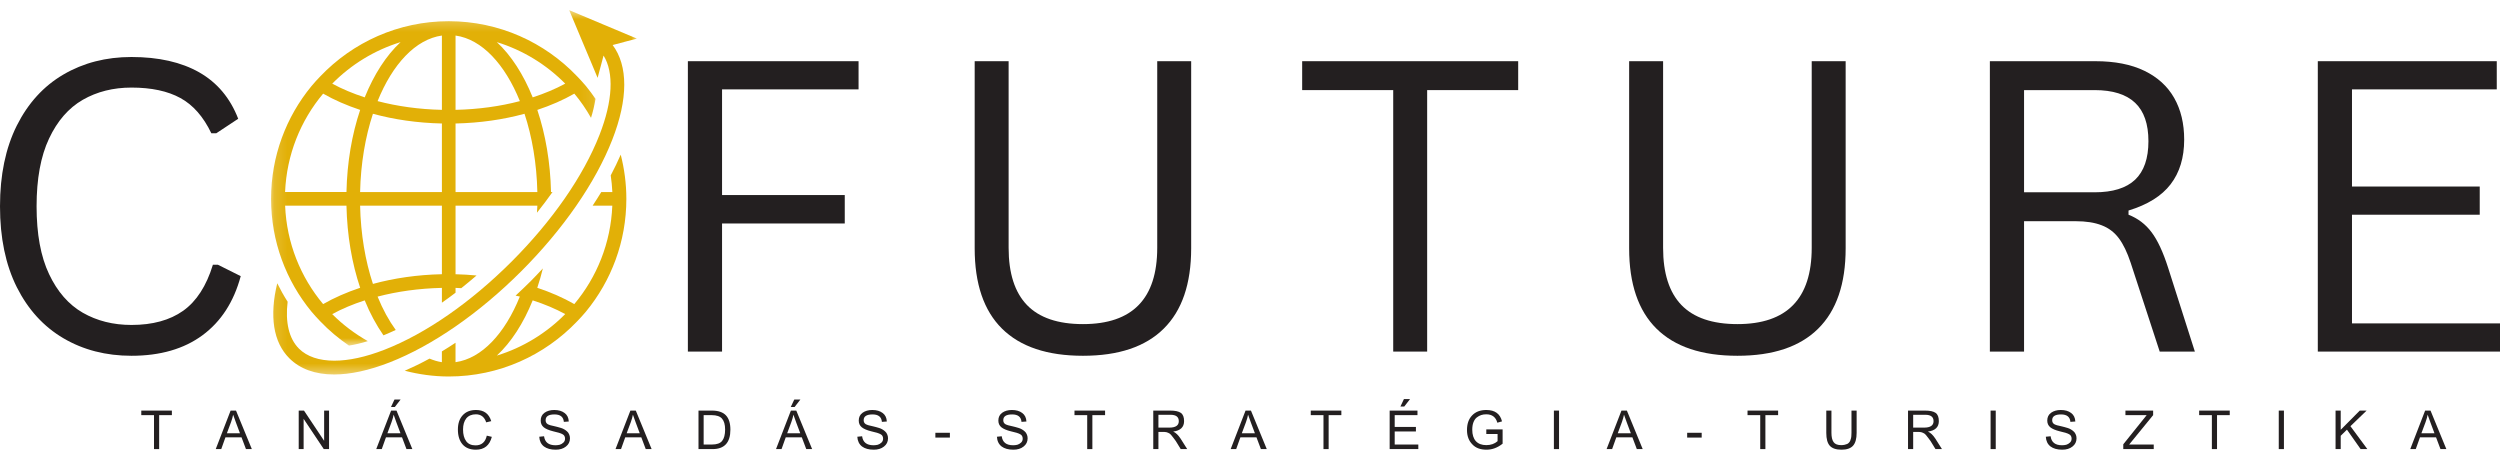
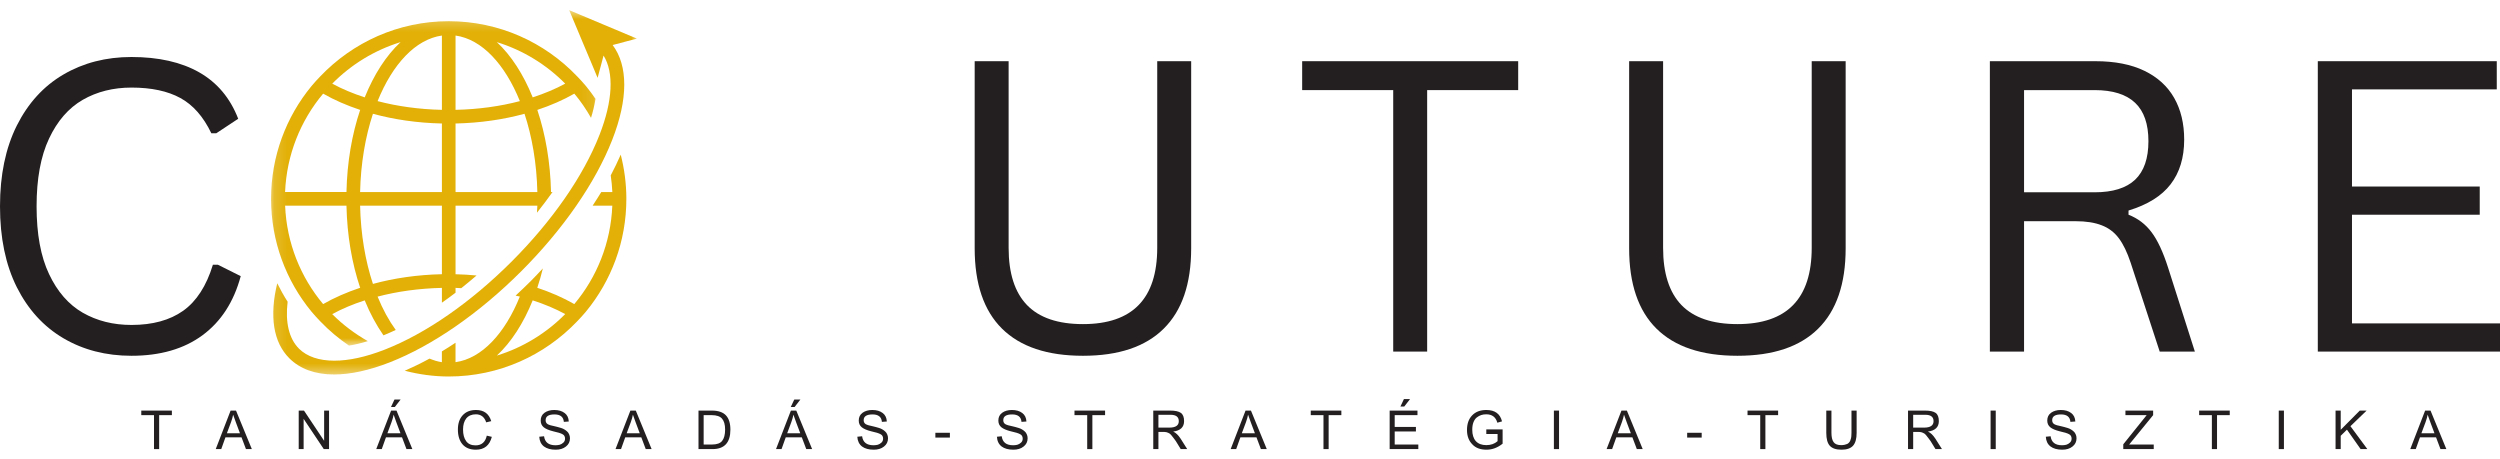
<svg xmlns="http://www.w3.org/2000/svg" width="196" height="36" viewBox="0 0 196 36" fill="none">
  <path d="M12.074 35.209V32.547H11.077V32.19H13.475V32.547H12.478V35.209H12.074Z" fill="#231F20" />
  <path d="M16.914 35.209L18.08 32.19H18.503L19.744 35.209H19.283L18.935 34.287H17.675L17.346 35.209H16.914ZM17.788 33.967H18.813L18.503 33.14C18.428 32.947 18.352 32.736 18.277 32.51C18.251 32.667 18.197 32.858 18.117 33.084L17.788 33.967Z" fill="#231F20" />
  <path d="M23.419 35.209V32.19H23.832L25.412 34.56V32.19H25.798V35.209H25.384L23.804 32.839V35.209H23.419Z" fill="#231F20" />
  <path d="M29.497 35.209L30.663 32.19H31.086L32.328 35.209H31.867L31.519 34.287H30.259L29.93 35.209H29.497ZM30.372 33.967H31.397L31.086 33.14C31.011 32.947 30.936 32.736 30.861 32.51C30.835 32.667 30.781 32.858 30.701 33.083L30.372 33.967ZM30.654 31.908L30.926 31.325H31.406L30.955 31.908H30.654Z" fill="#231F20" />
  <path d="M36.303 33.676C36.303 34.059 36.383 34.362 36.548 34.588C36.71 34.809 36.954 34.917 37.281 34.917C37.756 34.917 38.052 34.663 38.165 34.155L38.56 34.249C38.384 34.922 37.968 35.256 37.309 35.256C36.858 35.256 36.51 35.119 36.266 34.842C36.021 34.56 35.899 34.172 35.899 33.676C35.899 33.201 36.023 32.827 36.275 32.557C36.524 32.282 36.872 32.143 37.319 32.143C37.939 32.143 38.337 32.435 38.513 33.018L38.118 33.112C37.979 32.693 37.709 32.482 37.309 32.482C36.983 32.482 36.731 32.59 36.557 32.801C36.388 33.015 36.303 33.307 36.303 33.676Z" fill="#231F20" />
  <path d="M44.686 34.362C44.686 34.633 44.578 34.849 44.366 35.011C44.159 35.176 43.891 35.256 43.567 35.256C43.176 35.256 42.871 35.171 42.645 35.002C42.419 34.828 42.297 34.574 42.278 34.24L42.654 34.203C42.716 34.673 43.014 34.908 43.548 34.908C43.661 34.908 43.769 34.896 43.877 34.87C43.983 34.84 44.079 34.783 44.168 34.701C44.255 34.621 44.3 34.517 44.3 34.391C44.3 34.228 44.234 34.113 44.103 34.043C43.971 33.967 43.729 33.892 43.379 33.817C43.033 33.73 42.781 33.624 42.626 33.497C42.469 33.366 42.391 33.192 42.391 32.971C42.391 32.707 42.49 32.505 42.692 32.359C42.892 32.216 43.146 32.143 43.454 32.143C43.792 32.143 44.06 32.223 44.262 32.378C44.469 32.529 44.578 32.752 44.592 33.046L44.206 33.074C44.173 32.686 43.929 32.491 43.472 32.491C43.007 32.491 42.777 32.642 42.777 32.942C42.777 33.081 42.828 33.184 42.937 33.253C43.049 33.316 43.237 33.373 43.501 33.422C43.569 33.436 43.644 33.455 43.726 33.478C43.813 33.504 43.9 33.53 43.99 33.554C44.077 33.58 44.161 33.617 44.244 33.666C44.324 33.711 44.396 33.765 44.46 33.826C44.528 33.883 44.582 33.958 44.62 34.052C44.662 34.141 44.686 34.245 44.686 34.362Z" fill="#231F20" />
  <path d="M48.257 35.209L49.423 32.19H49.846L51.087 35.209H50.626L50.279 34.287H49.018L48.689 35.209H48.257ZM49.131 33.967H50.156L49.846 33.14C49.771 32.947 49.696 32.736 49.62 32.51C49.594 32.667 49.54 32.858 49.46 33.084L49.131 33.967Z" fill="#231F20" />
  <path d="M54.762 35.209V32.19H55.806C56.313 32.19 56.682 32.317 56.915 32.566C57.145 32.811 57.263 33.184 57.263 33.685C57.263 34.701 56.795 35.209 55.862 35.209H54.762ZM55.166 34.851H55.815C56.196 34.851 56.464 34.757 56.614 34.569C56.769 34.376 56.849 34.078 56.849 33.676C56.849 33.288 56.767 33.004 56.605 32.82C56.447 32.639 56.177 32.547 55.796 32.547H55.166V34.851Z" fill="#231F20" />
  <path d="M60.84 35.209L62.006 32.19H62.429L63.671 35.209H63.21L62.862 34.287H61.602L61.273 35.209H60.84ZM61.715 33.967H62.74L62.429 33.14C62.354 32.947 62.279 32.736 62.204 32.51C62.178 32.667 62.124 32.858 62.044 33.083L61.715 33.967ZM61.997 31.908L62.27 31.325H62.749L62.298 31.908H61.997Z" fill="#231F20" />
  <path d="M69.621 34.362C69.621 34.633 69.513 34.849 69.301 35.011C69.094 35.176 68.826 35.256 68.502 35.256C68.112 35.256 67.806 35.171 67.58 35.002C67.355 34.828 67.232 34.574 67.214 34.24L67.59 34.203C67.651 34.673 67.95 34.908 68.483 34.908C68.596 34.908 68.704 34.896 68.812 34.87C68.918 34.84 69.014 34.783 69.104 34.701C69.191 34.621 69.235 34.517 69.235 34.391C69.235 34.228 69.17 34.113 69.038 34.043C68.906 33.967 68.664 33.892 68.314 33.817C67.968 33.73 67.717 33.624 67.562 33.497C67.404 33.366 67.326 33.192 67.326 32.971C67.326 32.707 67.425 32.505 67.627 32.359C67.827 32.216 68.081 32.143 68.389 32.143C68.728 32.143 68.996 32.223 69.198 32.378C69.405 32.529 69.513 32.752 69.527 33.046L69.141 33.074C69.108 32.686 68.864 32.491 68.408 32.491C67.942 32.491 67.712 32.642 67.712 32.942C67.712 33.081 67.764 33.184 67.872 33.253C67.985 33.316 68.173 33.373 68.436 33.422C68.504 33.436 68.579 33.455 68.662 33.478C68.749 33.504 68.836 33.53 68.925 33.554C69.012 33.58 69.097 33.617 69.179 33.666C69.259 33.711 69.332 33.765 69.395 33.826C69.463 33.883 69.517 33.958 69.555 34.052C69.597 34.141 69.621 34.245 69.621 34.362Z" fill="#231F20" />
  <path d="M73.333 34.306V33.93H74.471V34.306H73.333Z" fill="#231F20" />
  <path d="M80.566 34.362C80.566 34.633 80.458 34.849 80.246 35.011C80.039 35.176 79.771 35.256 79.447 35.256C79.056 35.256 78.751 35.171 78.525 35.002C78.299 34.828 78.177 34.574 78.159 34.24L78.535 34.203C78.596 34.673 78.894 34.908 79.428 34.908C79.541 34.908 79.649 34.896 79.757 34.87C79.863 34.84 79.959 34.783 80.049 34.701C80.136 34.621 80.18 34.517 80.18 34.391C80.18 34.228 80.114 34.113 79.983 34.043C79.851 33.967 79.609 33.892 79.259 33.817C78.913 33.73 78.662 33.624 78.506 33.497C78.349 33.366 78.271 33.192 78.271 32.971C78.271 32.707 78.37 32.505 78.572 32.359C78.772 32.216 79.026 32.143 79.334 32.143C79.672 32.143 79.941 32.223 80.143 32.378C80.35 32.529 80.458 32.752 80.472 33.046L80.086 33.074C80.053 32.686 79.809 32.491 79.353 32.491C78.887 32.491 78.657 32.642 78.657 32.942C78.657 33.081 78.709 33.184 78.817 33.253C78.93 33.316 79.118 33.373 79.381 33.422C79.449 33.436 79.524 33.455 79.607 33.478C79.694 33.504 79.781 33.53 79.87 33.554C79.957 33.58 80.041 33.617 80.124 33.666C80.204 33.711 80.277 33.765 80.34 33.826C80.408 33.883 80.462 33.958 80.5 34.052C80.542 34.141 80.566 34.245 80.566 34.362Z" fill="#231F20" />
  <path d="M85.237 35.209V32.547H84.24V32.19H86.638V32.547H85.642V35.209H85.237Z" fill="#231F20" />
  <path d="M90.416 35.209V32.19H91.751C92.132 32.19 92.409 32.251 92.578 32.369C92.748 32.489 92.832 32.705 92.832 33.018C92.832 33.488 92.546 33.761 91.977 33.836C92.176 33.918 92.371 34.104 92.56 34.391L93.077 35.209H92.569L92.183 34.579C92.127 34.492 92.064 34.407 91.995 34.325C91.932 34.238 91.868 34.16 91.807 34.09C91.751 34.022 91.676 33.967 91.582 33.93C91.492 33.888 91.394 33.864 91.281 33.864H90.82V35.209H90.416ZM90.82 33.525H91.676C92.169 33.525 92.418 33.356 92.418 33.018C92.418 32.686 92.202 32.519 91.77 32.519H90.82V33.525Z" fill="#231F20" />
  <path d="M96.485 35.209L97.651 32.19H98.074L99.315 35.209H98.855L98.507 34.287H97.246L96.917 35.209H96.485ZM97.359 33.967H98.384L98.074 33.14C97.999 32.947 97.924 32.736 97.848 32.51C97.823 32.667 97.768 32.858 97.689 33.084L97.359 33.967Z" fill="#231F20" />
  <path d="M103.761 35.209V32.547H102.764V32.19H105.162V32.547H104.165V35.209H103.761Z" fill="#231F20" />
  <path d="M108.949 35.209V32.19H111.13V32.547H109.344V33.469H111.008V33.826H109.344V34.851H111.196V35.209H108.949ZM109.795 31.87L110.068 31.287H110.547L110.096 31.87H109.795Z" fill="#231F20" />
  <path d="M115.425 33.695C115.425 34.078 115.52 34.376 115.708 34.588C115.9 34.795 116.173 34.898 116.526 34.898C116.883 34.898 117.177 34.795 117.41 34.588V34.024H116.526V33.666H117.805V34.785C117.41 35.1 116.989 35.256 116.544 35.256C116.06 35.256 115.691 35.119 115.435 34.842C115.153 34.56 115.012 34.184 115.012 33.714C115.012 33.232 115.143 32.853 115.407 32.576C115.675 32.289 116.048 32.143 116.526 32.143C117.203 32.143 117.612 32.442 117.758 33.036L117.391 33.14C117.271 32.703 116.982 32.482 116.526 32.482C116.38 32.482 116.248 32.5 116.131 32.538C116.011 32.576 115.896 32.639 115.783 32.726C115.675 32.808 115.588 32.933 115.52 33.102C115.456 33.267 115.425 33.464 115.425 33.695Z" fill="#231F20" />
  <path d="M121.825 35.209V32.19H122.229V35.209H121.825Z" fill="#231F20" />
  <path d="M125.957 35.209L127.123 32.19H127.547L128.788 35.209H128.327L127.979 34.287H126.719L126.39 35.209H125.957ZM126.832 33.967H127.857L127.547 33.14C127.471 32.947 127.396 32.736 127.321 32.51C127.295 32.667 127.241 32.858 127.161 33.084L126.832 33.967Z" fill="#231F20" />
  <path d="M132.274 34.306V33.93H133.412V34.306H132.274Z" fill="#231F20" />
  <path d="M138.002 35.209V32.547H137.006V32.19H139.404V32.547H138.407V35.209H138.002Z" fill="#231F20" />
  <path d="M144.347 34.898C144.446 34.898 144.537 34.889 144.62 34.87C144.7 34.851 144.77 34.83 144.827 34.804C144.883 34.774 144.93 34.736 144.968 34.691C145.01 34.642 145.043 34.593 145.062 34.541C145.085 34.492 145.104 34.433 145.118 34.362C145.137 34.287 145.146 34.219 145.146 34.156C145.151 34.094 145.156 34.019 145.156 33.93V32.19H145.56V33.939C145.56 34.398 145.466 34.734 145.278 34.945C145.09 35.152 144.789 35.256 144.375 35.256C143.947 35.256 143.642 35.152 143.454 34.945C143.27 34.739 143.181 34.405 143.181 33.939V32.19H143.585V33.93C143.585 34.264 143.642 34.508 143.755 34.663C143.867 34.821 144.065 34.898 144.347 34.898Z" fill="#231F20" />
  <path d="M149.589 35.209V32.19H150.924C151.305 32.19 151.582 32.251 151.751 32.369C151.921 32.489 152.005 32.705 152.005 33.018C152.005 33.488 151.718 33.761 151.149 33.836C151.349 33.918 151.544 34.104 151.733 34.391L152.25 35.209H151.742L151.356 34.579C151.3 34.492 151.236 34.407 151.168 34.325C151.105 34.238 151.041 34.16 150.98 34.09C150.924 34.022 150.849 33.967 150.755 33.93C150.665 33.888 150.566 33.864 150.454 33.864H149.993V35.209H149.589ZM149.993 33.525H150.849C151.342 33.525 151.591 33.356 151.591 33.018C151.591 32.686 151.375 32.519 150.943 32.519H149.993V33.525Z" fill="#231F20" />
  <path d="M156.062 35.209V32.19H156.466V35.209H156.062Z" fill="#231F20" />
  <path d="M162.8 34.362C162.8 34.633 162.691 34.849 162.48 35.011C162.273 35.176 162.005 35.256 161.681 35.256C161.29 35.256 160.985 35.171 160.759 35.002C160.533 34.828 160.411 34.574 160.392 34.24L160.768 34.203C160.83 34.673 161.128 34.908 161.662 34.908C161.775 34.908 161.883 34.896 161.991 34.87C162.097 34.84 162.193 34.783 162.282 34.701C162.369 34.621 162.414 34.517 162.414 34.391C162.414 34.228 162.348 34.113 162.217 34.043C162.085 33.967 161.843 33.892 161.492 33.817C161.147 33.73 160.895 33.624 160.74 33.497C160.583 33.366 160.505 33.192 160.505 32.971C160.505 32.707 160.604 32.505 160.806 32.359C161.006 32.216 161.26 32.143 161.568 32.143C161.906 32.143 162.174 32.223 162.376 32.378C162.583 32.529 162.691 32.752 162.706 33.046L162.32 33.074C162.287 32.686 162.043 32.491 161.587 32.491C161.121 32.491 160.891 32.642 160.891 32.942C160.891 33.081 160.942 33.184 161.051 33.253C161.163 33.316 161.351 33.373 161.615 33.422C161.683 33.436 161.758 33.455 161.84 33.478C161.927 33.504 162.014 33.53 162.104 33.554C162.191 33.58 162.275 33.617 162.358 33.666C162.438 33.711 162.51 33.765 162.574 33.826C162.642 33.883 162.696 33.958 162.734 34.052C162.776 34.141 162.8 34.245 162.8 34.362Z" fill="#231F20" />
  <path d="M166.465 35.209V34.833L168.299 32.547H166.634V32.19H168.806V32.547L166.926 34.851H168.853V35.209H166.465Z" fill="#231F20" />
  <path d="M173.411 35.209V32.547H172.414V32.19H174.812V32.547H173.815V35.209H173.411Z" fill="#231F20" />
  <path d="M178.655 35.209V32.19H179.06V35.209H178.655Z" fill="#231F20" />
  <path d="M183.108 35.209V32.19H183.512V33.695L185.007 32.19H185.543L184.274 33.413L185.6 35.209H185.073L184.001 33.685L183.512 34.165V35.209H183.108Z" fill="#231F20" />
  <path d="M188.964 35.209L190.13 32.19H190.553L191.794 35.209H191.334L190.986 34.287H189.726L189.396 35.209H188.964ZM189.838 33.967H190.863L190.553 33.14C190.478 32.947 190.403 32.736 190.327 32.51C190.302 32.667 190.248 32.858 190.168 33.084L189.838 33.967Z" fill="#231F20" />
  <path d="M47.881 13.752C47.942 14.179 47.989 14.614 48.008 15.056H47.14C46.926 15.411 46.696 15.768 46.461 16.126H48.005C47.886 19.055 46.792 21.735 45.025 23.841C44.162 23.343 43.184 22.918 42.123 22.563C42.286 22.076 42.431 21.568 42.561 21.044C42.25 21.375 41.943 21.704 41.618 22.031C41.223 22.424 40.824 22.805 40.422 23.176C40.532 23.202 40.647 23.226 40.755 23.251C39.584 26.148 37.777 28.104 35.713 28.395V26.872C35.355 27.109 34.998 27.337 34.643 27.551V28.395C34.312 28.348 33.992 28.245 33.674 28.115C33.021 28.475 32.372 28.785 31.733 29.067C32.835 29.35 33.985 29.517 35.179 29.517C39.14 29.517 42.706 27.854 45.243 25.198C45.483 24.949 45.72 24.695 45.941 24.427C47.918 22.022 49.106 18.945 49.106 15.59C49.106 14.393 48.948 13.234 48.666 12.125C48.429 12.663 48.17 13.204 47.881 13.752ZM38.952 27.878C40.076 26.837 41.037 25.346 41.764 23.548C42.695 23.849 43.553 24.208 44.312 24.624C42.838 26.115 41.005 27.248 38.952 27.878Z" fill="#E2B007" />
  <mask id="mask0_37163_5096" style="mask-type:luminance" maskUnits="userSpaceOnUse" x="21" y="1" width="26" height="27">
    <path d="M21.146 1.266H46.919V27.145H21.146V1.266Z" fill="white" />
  </mask>
  <g mask="url(#mask0_37163_5096)">
    <path d="M24.417 24.427C24.635 24.695 24.875 24.946 25.115 25.198C25.792 25.908 26.547 26.54 27.36 27.095C27.828 27.02 28.317 26.907 28.834 26.745C27.814 26.162 26.869 25.456 26.046 24.627C26.805 24.21 27.666 23.851 28.594 23.55C29.01 24.577 29.509 25.489 30.064 26.291C30.381 26.159 30.701 26.023 31.025 25.868C30.487 25.125 30.005 24.25 29.603 23.254C31.14 22.852 32.842 22.61 34.645 22.57V23.731C35.003 23.482 35.358 23.218 35.715 22.948V22.57C35.865 22.574 36.011 22.586 36.162 22.593C36.564 22.273 36.963 21.942 37.361 21.599C36.82 21.549 36.275 21.512 35.715 21.5V16.126H42.128C42.123 16.314 42.105 16.493 42.098 16.676C42.526 16.138 42.937 15.597 43.318 15.056H43.2C43.148 12.715 42.765 10.526 42.126 8.617C43.186 8.264 44.164 7.839 45.027 7.341C45.521 7.928 45.956 8.565 46.336 9.238C46.501 8.713 46.611 8.22 46.689 7.752C46.454 7.409 46.207 7.075 45.946 6.755C45.725 6.487 45.485 6.233 45.245 5.982C42.709 3.325 39.143 1.663 35.179 1.663C31.218 1.663 27.651 3.328 25.115 5.982C24.875 6.233 24.635 6.487 24.417 6.755C22.439 9.158 21.252 12.238 21.252 15.59C21.252 18.945 22.439 22.022 24.417 24.427ZM44.312 6.558C43.553 6.971 42.695 7.331 41.764 7.634C41.037 5.834 40.076 4.343 38.952 3.302C41.005 3.934 42.838 5.065 44.312 6.558ZM35.715 2.787C37.779 3.076 39.587 5.034 40.758 7.928C39.22 8.333 37.518 8.572 35.715 8.612V2.787ZM35.715 9.682C37.643 9.64 39.469 9.372 41.122 8.92C41.717 10.723 42.079 12.813 42.128 15.056H35.715V9.682ZM34.645 21.498C32.715 21.54 30.891 21.808 29.238 22.259C28.641 20.456 28.282 18.366 28.232 16.126H34.645V21.498ZM34.645 15.056H28.232C28.282 12.813 28.643 10.723 29.238 8.92C30.891 9.372 32.715 9.64 34.645 9.682V15.056ZM34.645 2.787V8.612C32.842 8.572 31.14 8.33 29.603 7.928C30.773 5.032 32.581 3.076 34.645 2.787ZM31.406 3.302C30.285 4.343 29.321 5.834 28.594 7.634C27.666 7.331 26.805 6.971 26.048 6.558C27.522 5.065 29.354 3.934 31.406 3.302ZM25.334 7.341C26.196 7.837 27.174 8.262 28.237 8.617C27.595 10.524 27.212 12.715 27.163 15.054H22.35C22.473 12.127 23.566 9.447 25.334 7.341ZM27.163 16.126C27.212 18.465 27.595 20.656 28.237 22.562C27.174 22.918 26.196 23.345 25.334 23.841C23.568 21.735 22.473 19.055 22.353 16.126H27.163Z" fill="#E2B007" />
  </g>
  <mask id="mask1_37163_5096" style="mask-type:luminance" maskUnits="userSpaceOnUse" x="21" y="0" width="30" height="30">
    <path d="M21.146 0.744H50.034V29.552H21.146V0.744Z" fill="white" />
  </mask>
  <g mask="url(#mask1_37163_5096)">
    <path d="M30.555 28.409C33.912 27.095 37.572 24.558 40.861 21.272C44.15 17.983 46.684 14.323 47.998 10.966C49.254 7.759 49.249 5.157 48.031 3.53L49.136 3.236L49.933 3.027L48.513 2.43L47.324 1.931L44.625 0.796L45.758 3.497L46.306 4.797L46.703 5.747L46.853 6.104L47.319 4.355C48.147 5.695 48.045 7.907 47.002 10.573C45.742 13.799 43.292 17.329 40.104 20.515C36.916 23.701 33.388 26.15 30.165 27.41C28.676 27.993 27.334 28.28 26.203 28.278C25.023 28.275 24.071 27.963 23.439 27.333C22.651 26.545 22.357 25.264 22.55 23.656C22.252 23.19 21.983 22.708 21.737 22.208C21.111 24.773 21.419 26.827 22.682 28.087C23.528 28.933 24.725 29.359 26.194 29.359C26.196 29.359 26.196 29.359 26.196 29.359C27.466 29.359 28.935 29.042 30.555 28.409Z" fill="#E2B007" />
  </g>
-   <path d="M67.311 4.798V7.007H56.609V15.292H66.229V17.521H56.609V27.564H53.929V4.798H67.311Z" fill="#231F20" />
  <path d="M84.906 27.893C82.109 27.893 79.993 27.185 78.559 25.767C77.129 24.352 76.415 22.251 76.415 19.467V4.798H79.076V19.43C79.076 21.423 79.555 22.918 80.515 23.915C81.478 24.912 82.943 25.41 84.906 25.41C88.785 25.41 90.727 23.417 90.727 19.43V4.798H93.388V19.467C93.388 22.251 92.669 24.352 91.235 25.767C89.805 27.185 87.694 27.893 84.906 27.893Z" fill="#231F20" />
  <path d="M119.026 4.798V7.064H111.889V27.564H109.228V7.064H102.09V4.798H119.026Z" fill="#231F20" />
  <path d="M136.217 27.893C133.419 27.893 131.304 27.185 129.869 25.767C128.44 24.352 127.725 22.251 127.725 19.467V4.798H130.387V19.43C130.387 21.423 130.866 22.918 131.825 23.915C132.789 24.912 134.254 25.41 136.217 25.41C140.096 25.41 142.038 23.417 142.038 19.43V4.798H144.699V19.467C144.699 22.251 143.979 24.352 142.545 25.767C141.116 27.185 139.005 27.893 136.217 27.893Z" fill="#231F20" />
  <path d="M156.006 27.564V4.798H164.281C165.804 4.798 167.083 5.049 168.118 5.55C169.157 6.053 169.937 6.763 170.459 7.684C170.979 8.601 171.24 9.687 171.24 10.947C171.24 12.358 170.885 13.524 170.177 14.446C169.474 15.363 168.374 16.049 166.876 16.505V16.834C167.615 17.123 168.216 17.582 168.682 18.207C169.152 18.828 169.585 19.756 169.98 20.991L172.077 27.564H169.321L167.046 20.605C166.775 19.785 166.465 19.143 166.115 18.677C165.762 18.207 165.315 17.869 164.77 17.662C164.229 17.45 163.548 17.342 162.72 17.342H158.686V27.564H156.006ZM164.215 15.076C165.638 15.076 166.698 14.746 167.394 14.088C168.09 13.425 168.437 12.419 168.437 11.07C168.437 9.723 168.09 8.719 167.394 8.061C166.698 7.398 165.638 7.064 164.215 7.064H158.686V15.076H164.215Z" fill="#231F20" />
  <path d="M184.396 16.834V25.354H196V27.564H181.716V4.798H195.746V7.007H184.396V14.624H194.411V16.834H184.396Z" fill="#231F20" />
  <path d="M10.306 27.893C8.313 27.893 6.535 27.437 4.974 26.52C3.418 25.605 2.2 24.27 1.317 22.514C0.437 20.753 0 18.64 0 16.176C0 13.719 0.437 11.611 1.317 9.847C2.2 8.087 3.418 6.751 4.974 5.841C6.535 4.927 8.313 4.469 10.306 4.469C12.436 4.469 14.209 4.871 15.619 5.672C17.03 6.476 18.048 7.689 18.675 9.311L16.955 10.449H16.569C15.948 9.152 15.14 8.23 14.143 7.685C13.146 7.139 11.867 6.866 10.306 6.866C8.877 6.866 7.603 7.186 6.488 7.826C5.379 8.465 4.497 9.478 3.846 10.863C3.192 12.25 2.868 14.02 2.868 16.176C2.868 18.339 3.192 20.111 3.846 21.489C4.497 22.869 5.379 23.878 6.488 24.517C7.603 25.156 8.877 25.476 10.306 25.476C11.961 25.476 13.311 25.107 14.359 24.366C15.405 23.621 16.183 22.418 16.691 20.756H17.086L18.873 21.649C18.332 23.661 17.333 25.208 15.873 26.285C14.418 27.357 12.563 27.893 10.306 27.893Z" fill="#231F20" />
</svg>